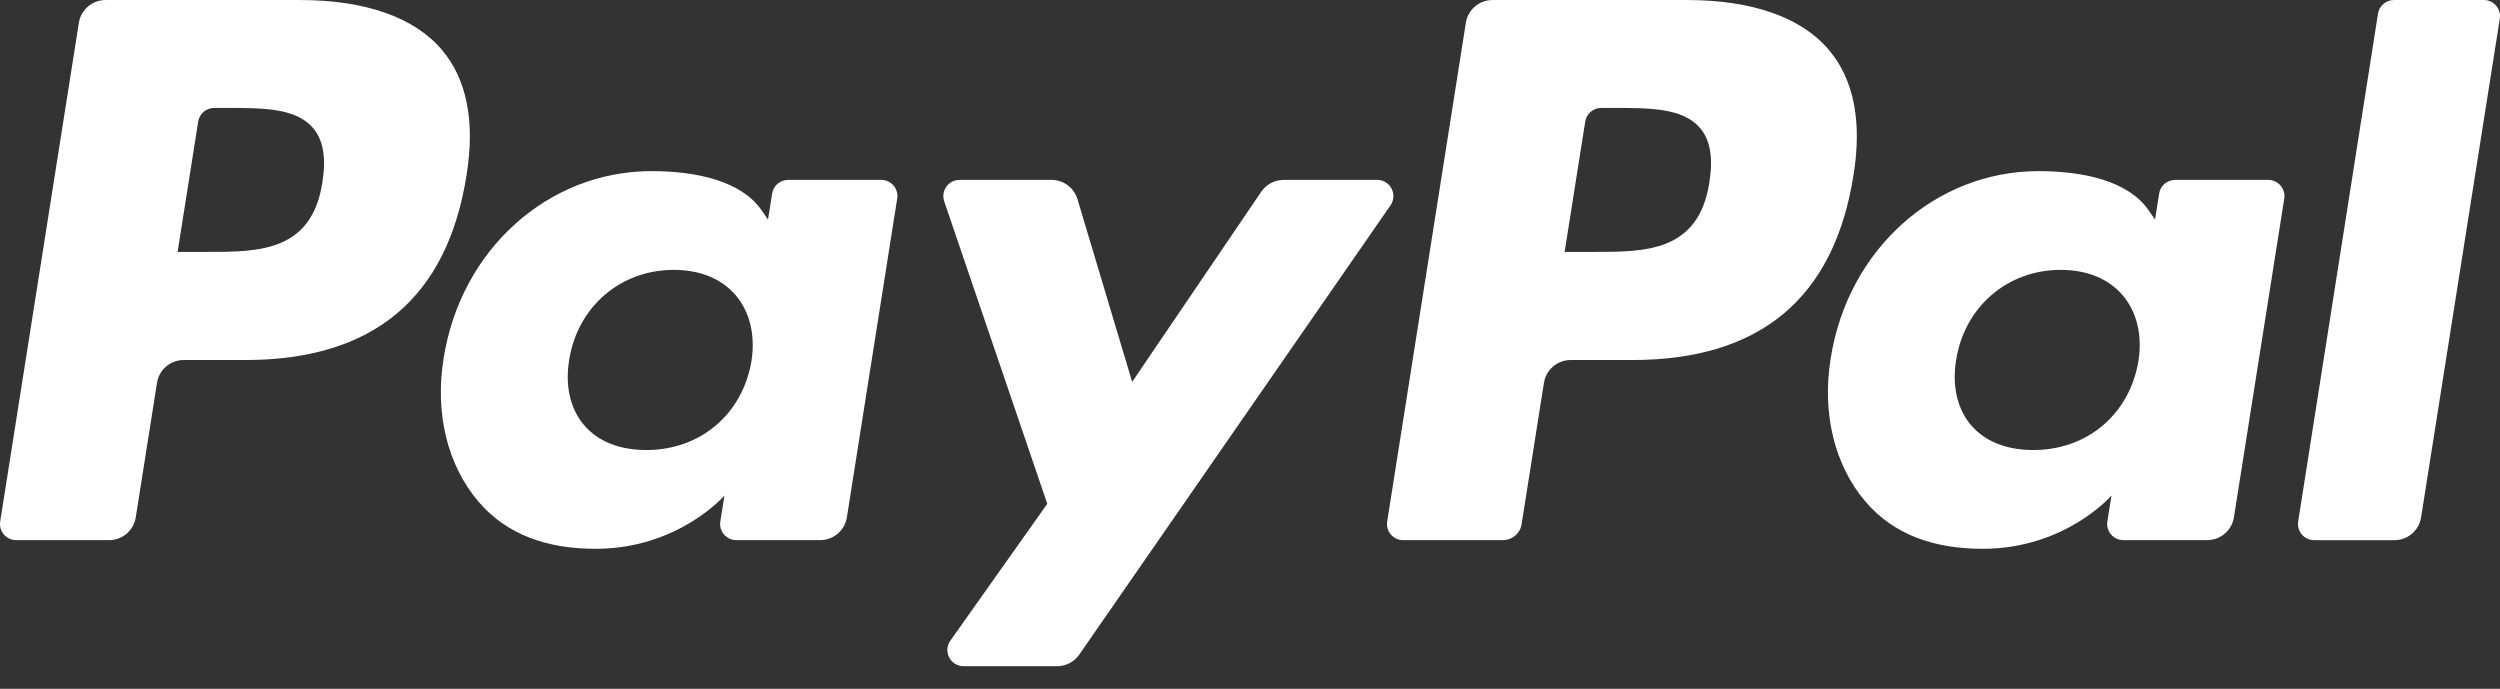
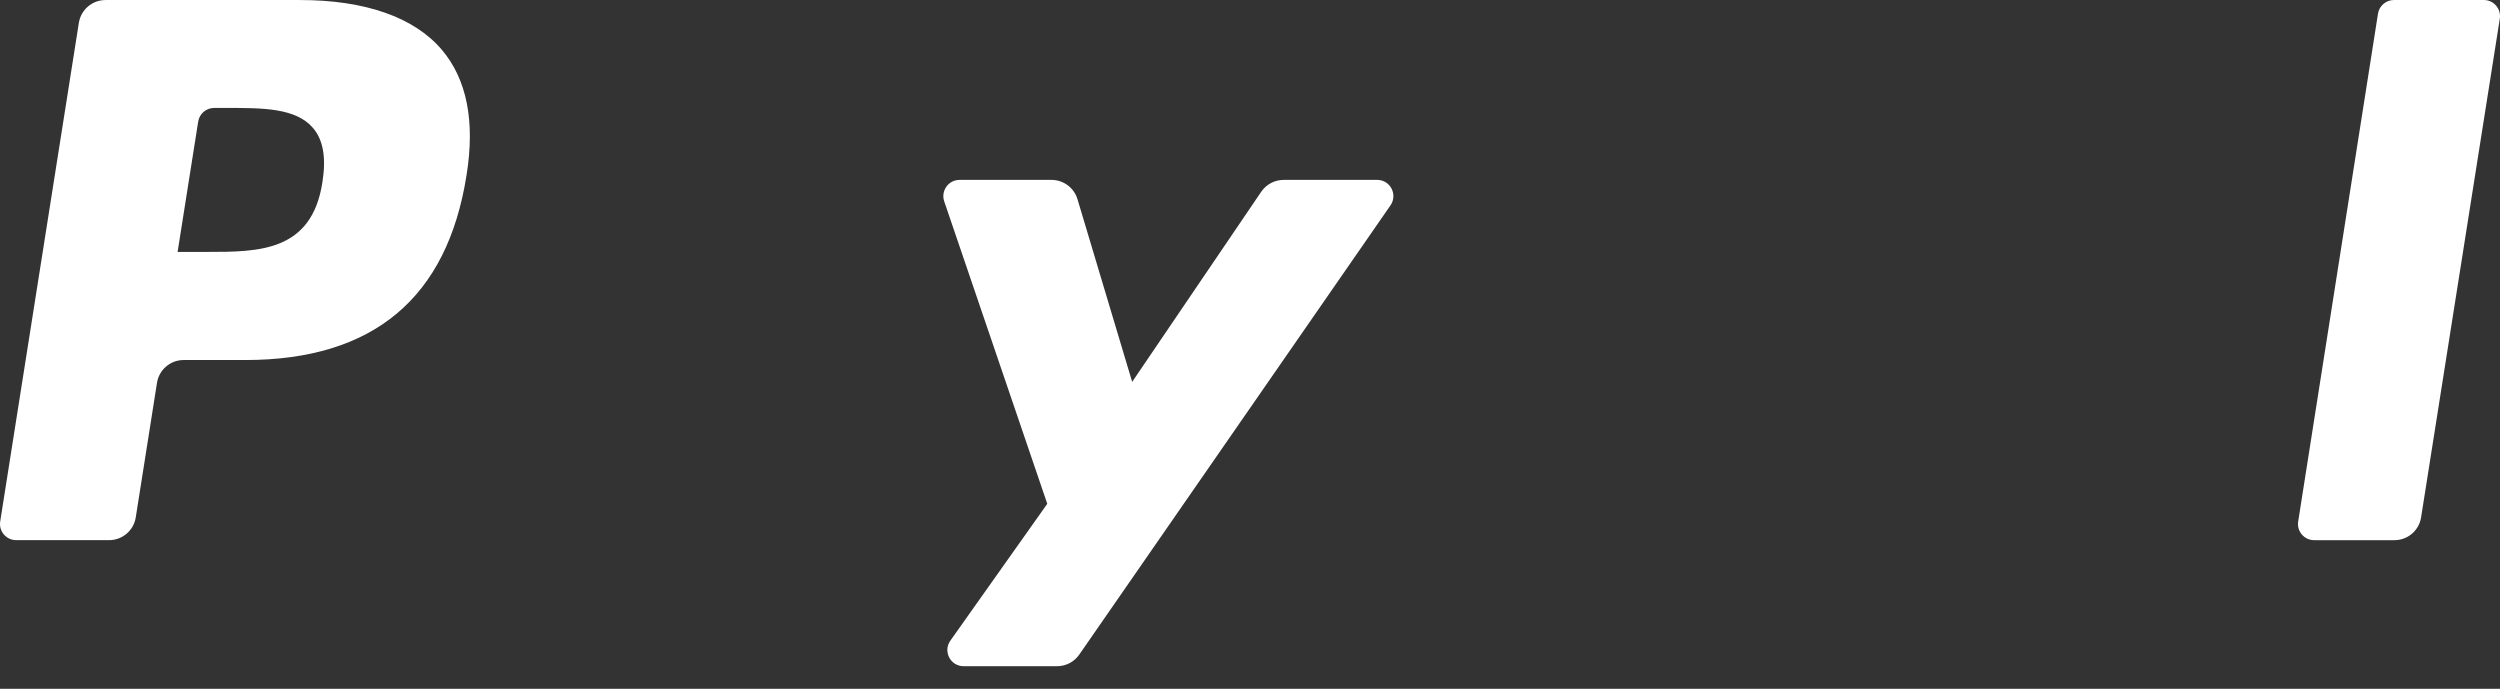
<svg xmlns="http://www.w3.org/2000/svg" width="98" height="27" viewBox="0 0 98 27" fill="none">
  <rect x="0" y="0" width="98" height="27" fill="#333333" stroke="none" />
  <path d="M11.76 0.001H4.137C3.616 0.001 3.172 0.38 3.091 0.895L0.008 20.441C-0.053 20.827 0.245 21.174 0.637 21.174H4.276C4.797 21.174 5.241 20.796 5.322 20.279L6.154 15.008C6.234 14.492 6.679 14.113 7.199 14.113H9.612C14.633 14.113 17.531 11.683 18.288 6.868C18.629 4.761 18.302 3.106 17.316 1.947C16.233 0.674 14.311 0.001 11.76 0.001ZM12.639 7.14C12.223 9.875 10.133 9.875 8.112 9.875H6.962L7.769 4.767C7.817 4.458 8.084 4.231 8.396 4.231H8.923C10.3 4.231 11.598 4.231 12.269 5.015C12.669 5.484 12.792 6.179 12.639 7.14Z" fill="white" />
-   <path d="M34.545 7.052H30.895C30.584 7.052 30.315 7.279 30.267 7.588L30.106 8.609L29.851 8.239C29.06 7.092 27.298 6.708 25.539 6.708C21.506 6.708 18.061 9.764 17.39 14.049C17.041 16.187 17.537 18.231 18.75 19.656C19.862 20.967 21.453 21.513 23.347 21.513C26.597 21.513 28.399 19.424 28.399 19.424L28.237 20.438C28.175 20.826 28.474 21.173 28.863 21.173H32.151C32.674 21.173 33.115 20.794 33.198 20.278L35.17 7.785C35.233 7.401 34.935 7.052 34.545 7.052ZM29.457 14.156C29.105 16.241 27.45 17.641 25.339 17.641C24.279 17.641 23.432 17.301 22.888 16.657C22.348 16.017 22.143 15.107 22.315 14.092C22.644 12.025 24.327 10.579 26.405 10.579C27.442 10.579 28.285 10.924 28.84 11.574C29.396 12.23 29.616 13.146 29.457 14.156Z" fill="white" />
  <path d="M53.986 7.052H50.318C49.968 7.052 49.639 7.226 49.44 7.517L44.381 14.969L42.237 7.808C42.102 7.36 41.688 7.052 41.22 7.052H37.616C37.178 7.052 36.874 7.48 37.013 7.893L41.053 19.749L37.255 25.112C36.956 25.534 37.257 26.115 37.773 26.115H41.437C41.784 26.115 42.11 25.945 42.307 25.66L54.507 8.05C54.799 7.628 54.499 7.052 53.986 7.052Z" fill="white" />
-   <path d="M66.13 0.001H58.506C57.986 0.001 57.542 0.38 57.461 0.895L54.378 20.441C54.316 20.827 54.615 21.174 55.004 21.174H58.916C59.28 21.174 59.591 20.909 59.647 20.548L60.522 15.008C60.603 14.492 61.047 14.113 61.568 14.113H63.98C69.002 14.113 71.899 11.683 72.657 6.868C72.999 4.761 72.67 3.106 71.684 1.947C70.601 0.674 68.681 0.001 66.13 0.001ZM67.009 7.14C66.593 9.875 64.504 9.875 62.482 9.875H61.333L62.141 4.767C62.189 4.458 62.454 4.231 62.767 4.231H63.294C64.67 4.231 65.969 4.231 66.64 5.015C67.04 5.484 67.162 6.179 67.009 7.14Z" fill="white" />
-   <path d="M88.914 7.052H85.266C84.953 7.052 84.686 7.279 84.639 7.588L84.478 8.609L84.222 8.239C83.431 7.092 81.67 6.708 79.911 6.708C75.878 6.708 72.434 9.764 71.763 14.049C71.415 16.187 71.909 18.231 73.121 19.656C74.236 20.967 75.825 21.513 77.719 21.513C80.969 21.513 82.771 19.424 82.771 19.424L82.609 20.438C82.547 20.826 82.846 21.173 83.237 21.173H86.524C87.045 21.173 87.488 20.794 87.57 20.278L89.543 7.785C89.604 7.401 89.305 7.052 88.914 7.052ZM83.826 14.156C83.476 16.241 81.819 17.641 79.707 17.641C78.65 17.641 77.8 17.301 77.257 16.657C76.717 16.017 76.514 15.107 76.684 14.092C77.015 12.025 78.695 10.579 80.774 10.579C81.811 10.579 82.653 10.924 83.208 11.574C83.767 12.23 83.987 13.146 83.826 14.156Z" fill="white" />
  <path d="M93.217 0.537L90.089 20.441C90.027 20.827 90.326 21.175 90.715 21.175H93.86C94.383 21.175 94.827 20.796 94.907 20.28L97.992 0.735C98.053 0.349 97.755 0 97.366 0H93.844C93.533 0.001 93.265 0.228 93.217 0.537Z" fill="white" />
</svg>